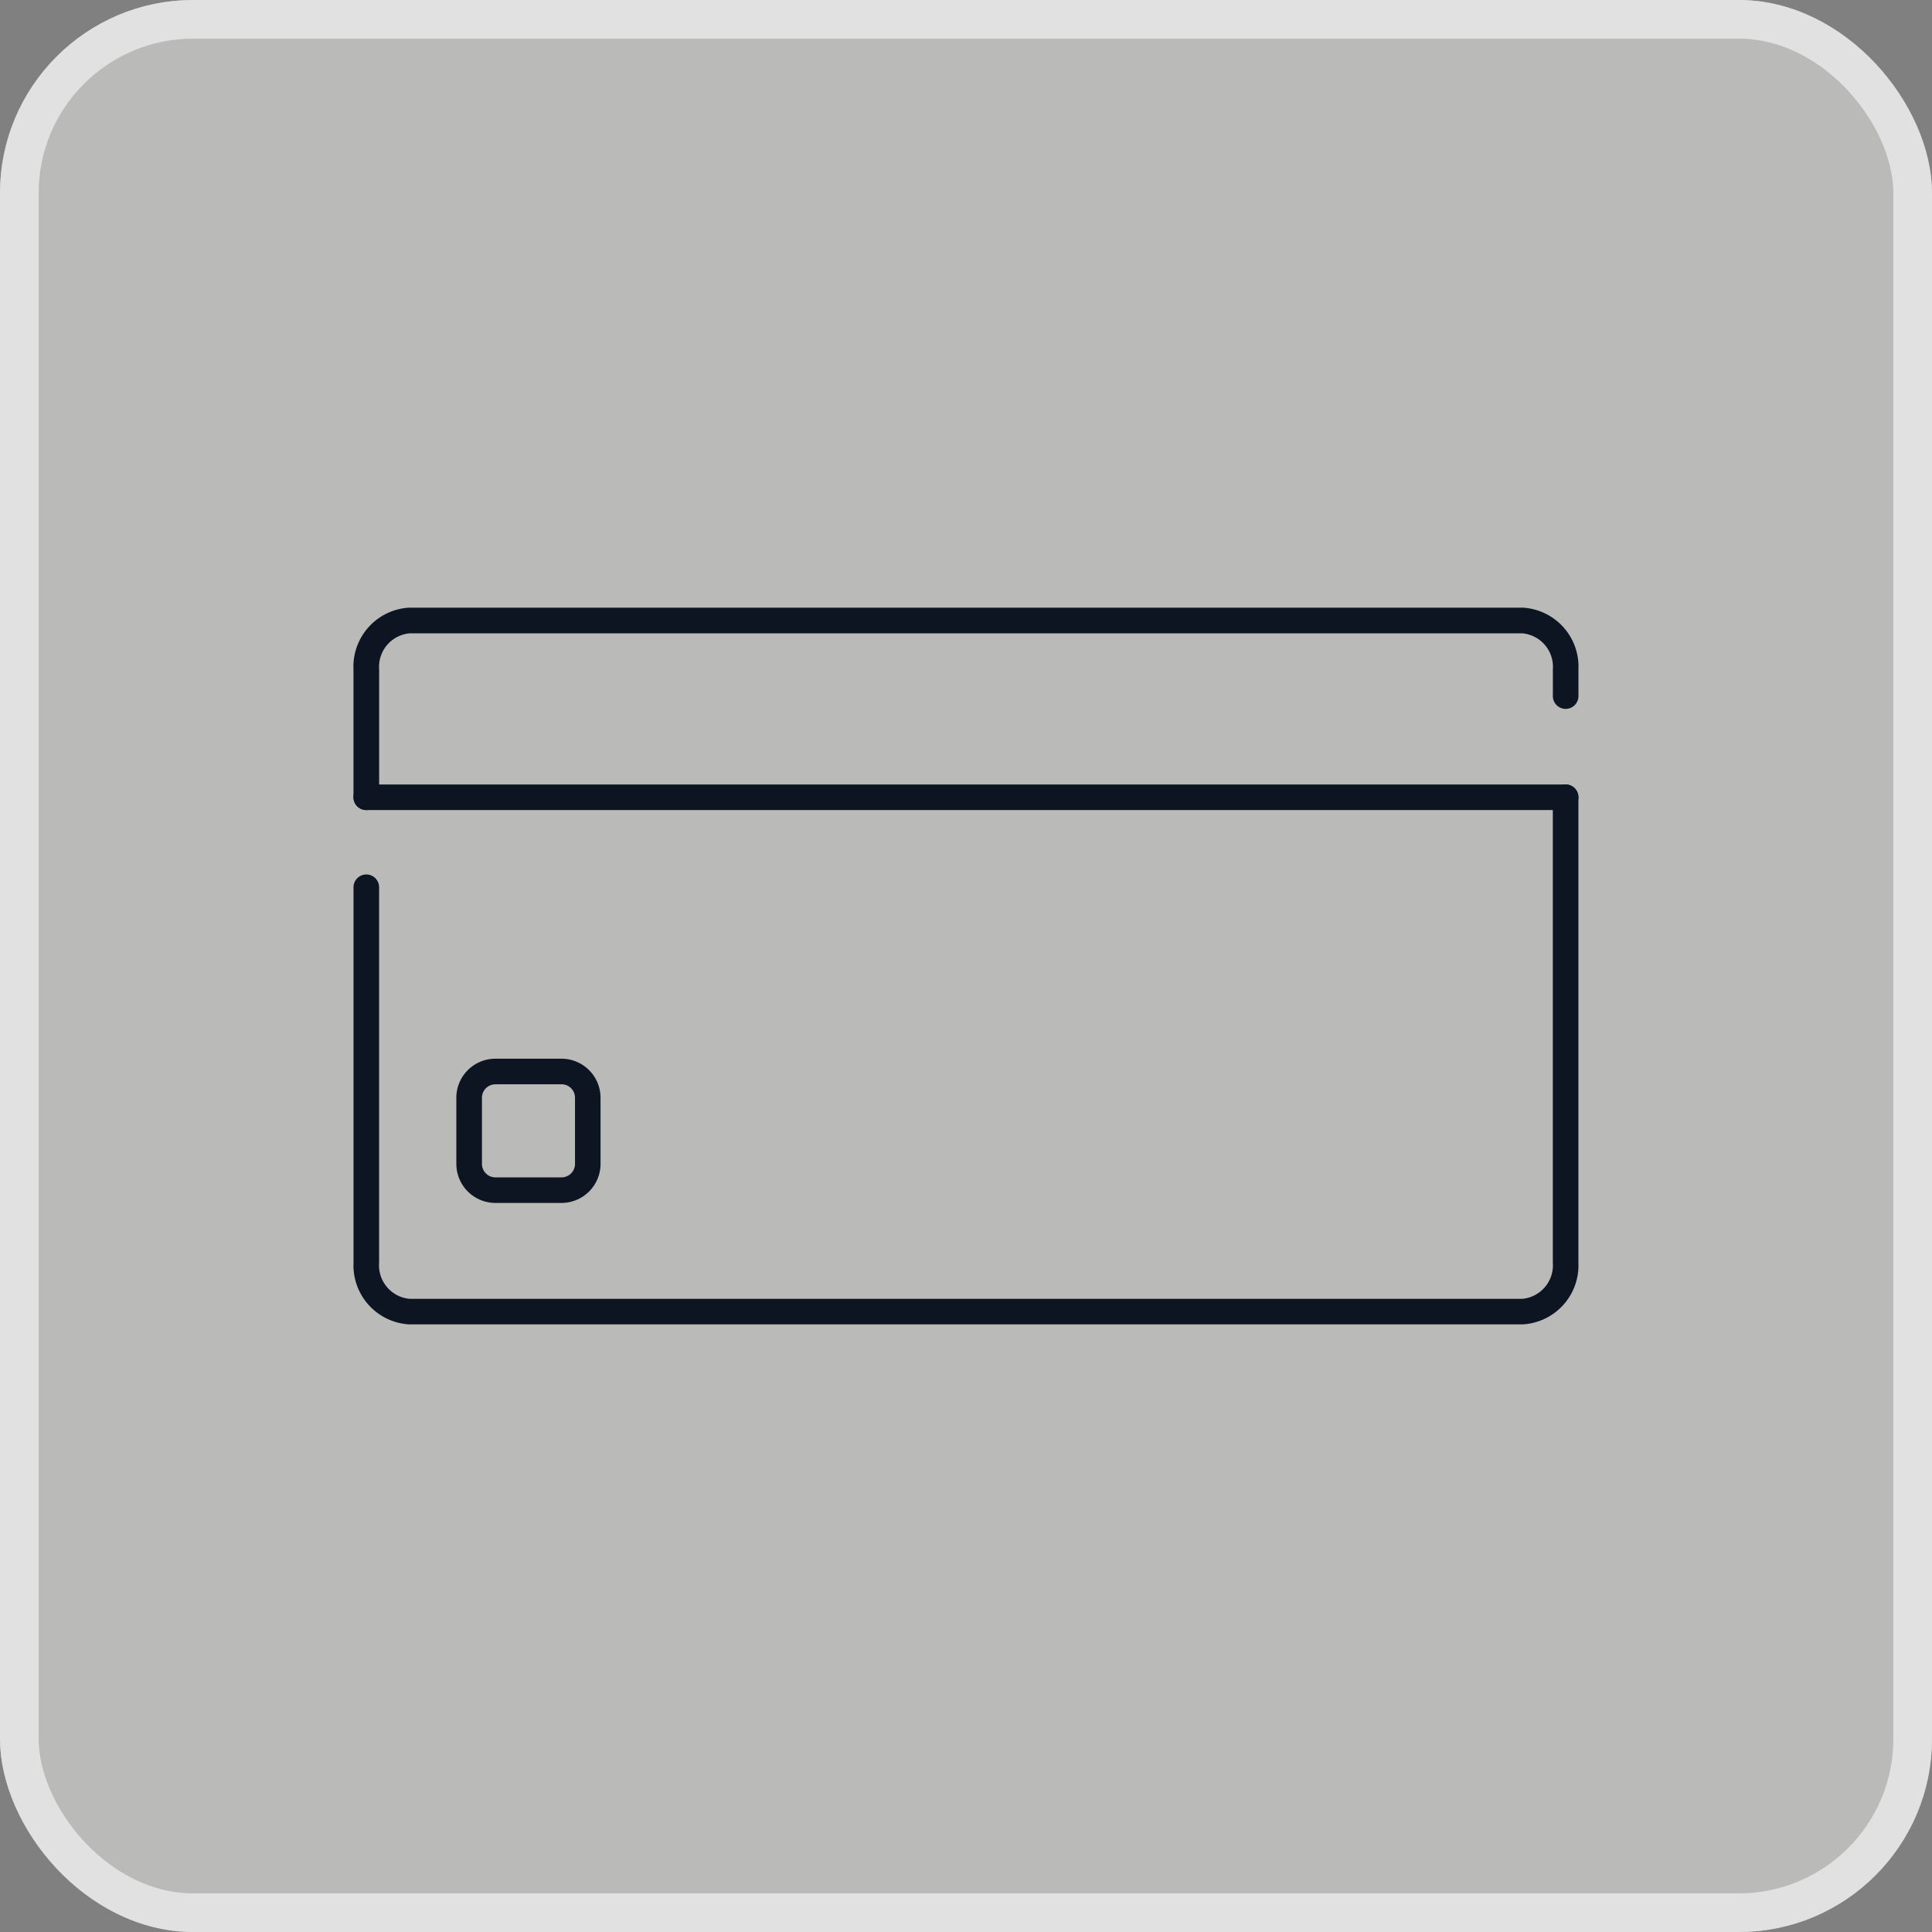
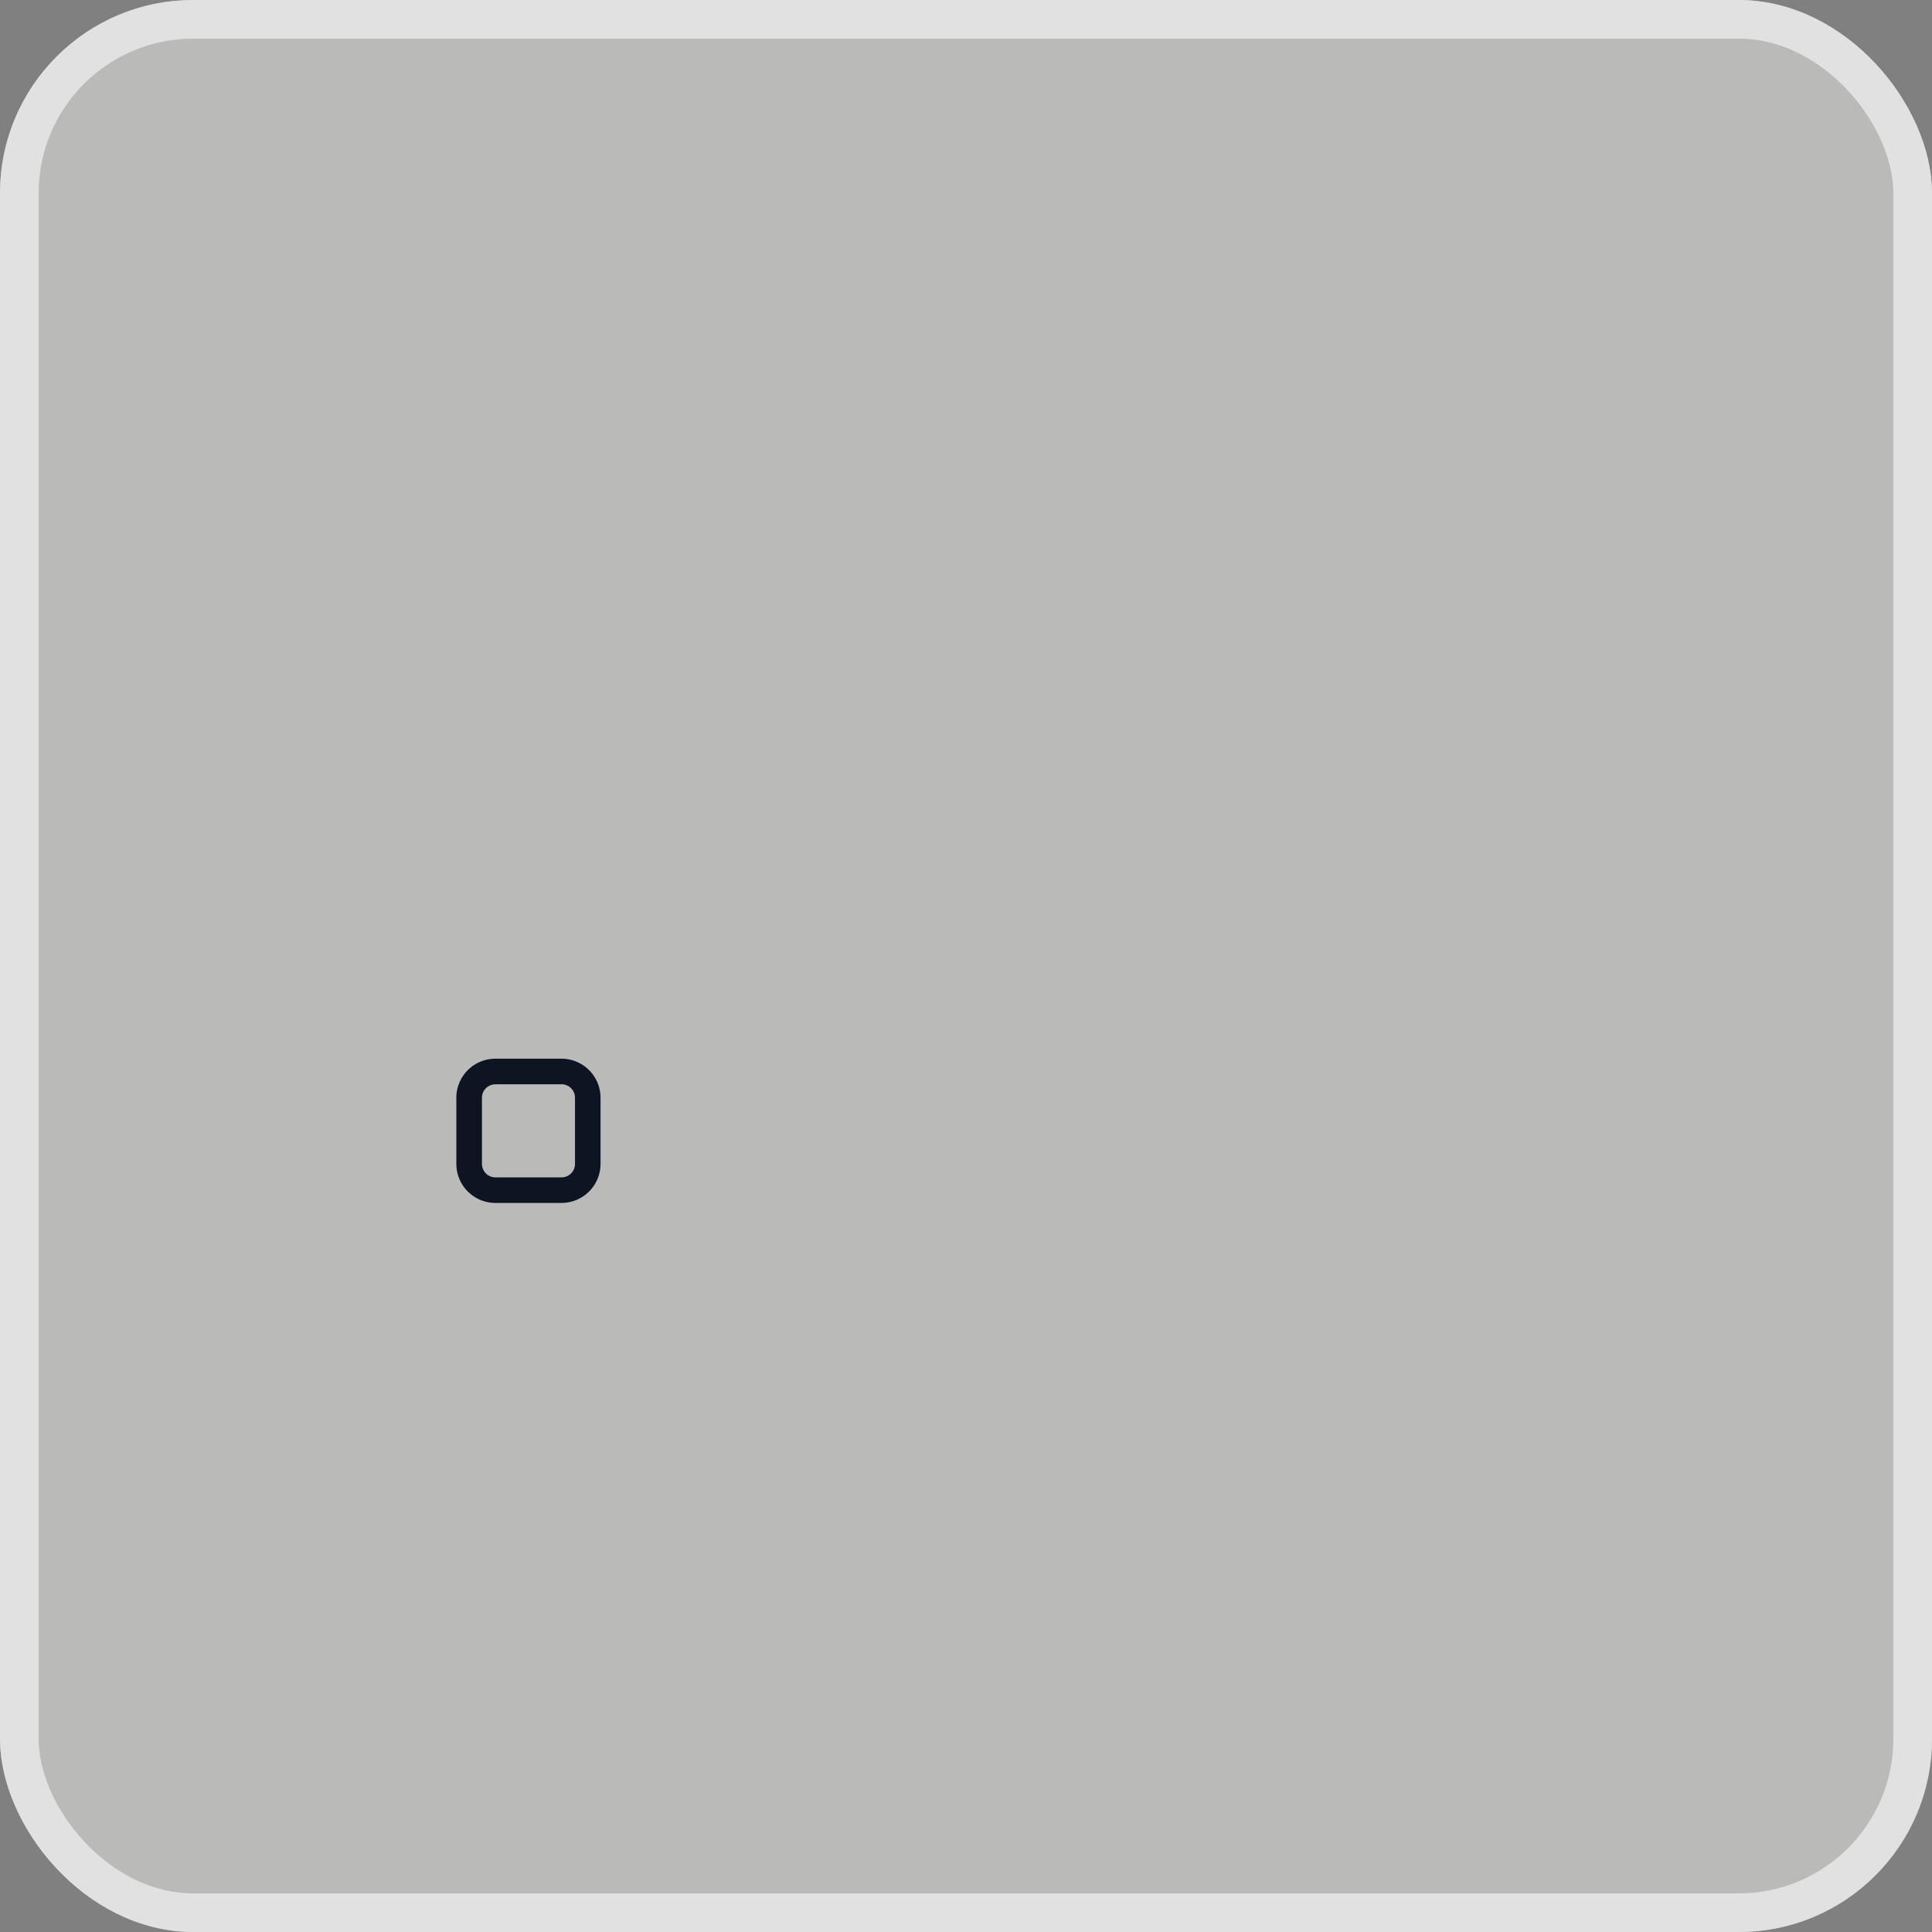
<svg xmlns="http://www.w3.org/2000/svg" width="50" height="50" viewBox="0 0 50 50">
  <rect x="0" y="0" width="50" height="50" fill="#808080" stroke="none" />
  <g id="Group_14483" data-name="Group 14483" transform="translate(-22 -22)">
    <g id="Rectangle_3732" data-name="Rectangle 3732" transform="translate(22 22)" fill="rgba(245,244,242,0.5)" stroke="#e1e1e1" stroke-width="1">
      <rect width="50" height="50" rx="5" stroke="none" />
      <rect x="0.5" y="0.5" width="49" height="49" rx="4.5" fill="none" />
    </g>
    <g id="OnPay" transform="translate(-126.011 -278.274)">
      <g id="Group_14482" data-name="Group 14482" transform="translate(157.16 316)">
        <g id="Group_14476" data-name="Group 14476" transform="translate(0.942 3.557)">
          <path id="Path_24245" data-name="Path 24245" d="M179.9,401.91" transform="translate(-179.9 -401.91)" fill="none" stroke="#0e1522" stroke-linecap="round" stroke-linejoin="round" stroke-miterlimit="10" stroke-width="16" />
        </g>
        <g id="Group_14477" data-name="Group 14477" transform="translate(0 4.576)">
-           <path id="Path_24246" data-name="Path 24246" d="M187.415,440.483H158.607a1.529,1.529,0,0,1-1.447-1.6V429.17a.331.331,0,1,1,.662,0v9.716a.871.871,0,0,0,.784.935h28.808a.871.871,0,0,0,.784-.935V426.841a.331.331,0,1,1,.662,0v12.045A1.529,1.529,0,0,1,187.415,440.483Z" transform="translate(-157.16 -426.51)" fill="#0e1522" />
-         </g>
+           </g>
        <g id="Group_14478" data-name="Group 14478" transform="translate(0 0)">
-           <path id="Path_24247" data-name="Path 24247" d="M157.5,321.238a.331.331,0,0,1-.331-.331V317.6a1.529,1.529,0,0,1,1.447-1.6h28.808a1.529,1.529,0,0,1,1.447,1.6v.689a.331.331,0,0,1-.662,0V317.6a.871.871,0,0,0-.784-.935H158.617a.871.871,0,0,0-.784.935v3.309A.331.331,0,0,1,157.5,321.238Z" transform="translate(-157.17 -316)" fill="#0e1522" />
-         </g>
+           </g>
        <g id="Group_14479" data-name="Group 14479" transform="translate(31.37 2.286)">
          <path id="Path_24248" data-name="Path 24248" d="M914.83,371.22" transform="translate(-914.83 -371.22)" fill="none" stroke="#0e1522" stroke-linecap="round" stroke-linejoin="round" stroke-miterlimit="10" stroke-width="16" />
        </g>
        <g id="Group_14480" data-name="Group 14480" transform="translate(0 4.576)">
-           <path id="Path_24249" data-name="Path 24249" d="M188.54,427.172H157.5a.331.331,0,0,1,0-.662H188.54a.331.331,0,0,1,0,.662Z" transform="translate(-157.17 -426.51)" fill="#0e1522" />
-         </g>
+           </g>
        <g id="Group_14481" data-name="Group 14481" transform="translate(2.661 11.673)">
          <path id="Path_24250" data-name="Path 24250" d="M224.163,601.663H222.45a1.012,1.012,0,0,1-1.01-1.01V598.94a1.012,1.012,0,0,1,1.01-1.01h1.712a1.012,1.012,0,0,1,1.01,1.01v1.712A1.012,1.012,0,0,1,224.163,601.663Zm-1.712-3.07a.348.348,0,0,0-.348.348v1.712a.348.348,0,0,0,.348.348h1.712a.348.348,0,0,0,.348-.348V598.94a.348.348,0,0,0-.348-.348Z" transform="translate(-221.44 -597.93)" fill="#0e1522" />
        </g>
      </g>
    </g>
  </g>
</svg>